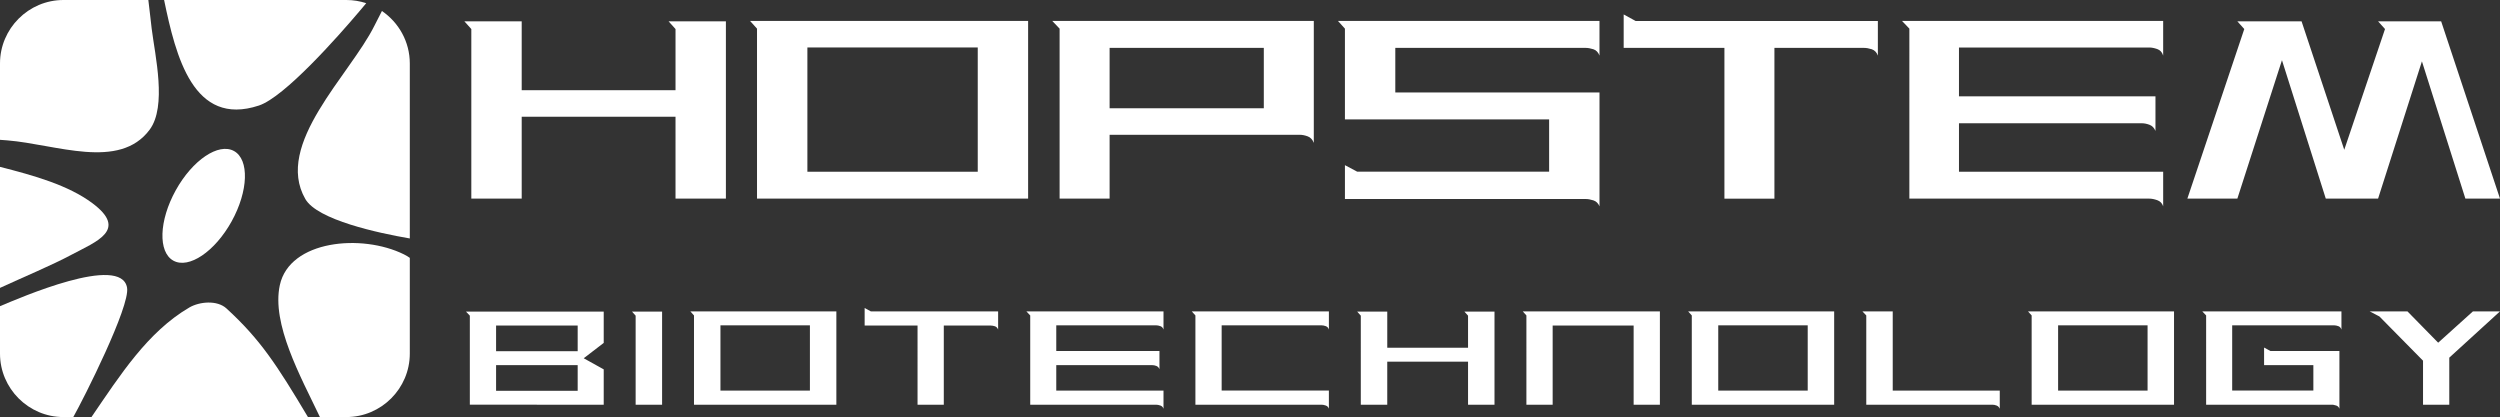
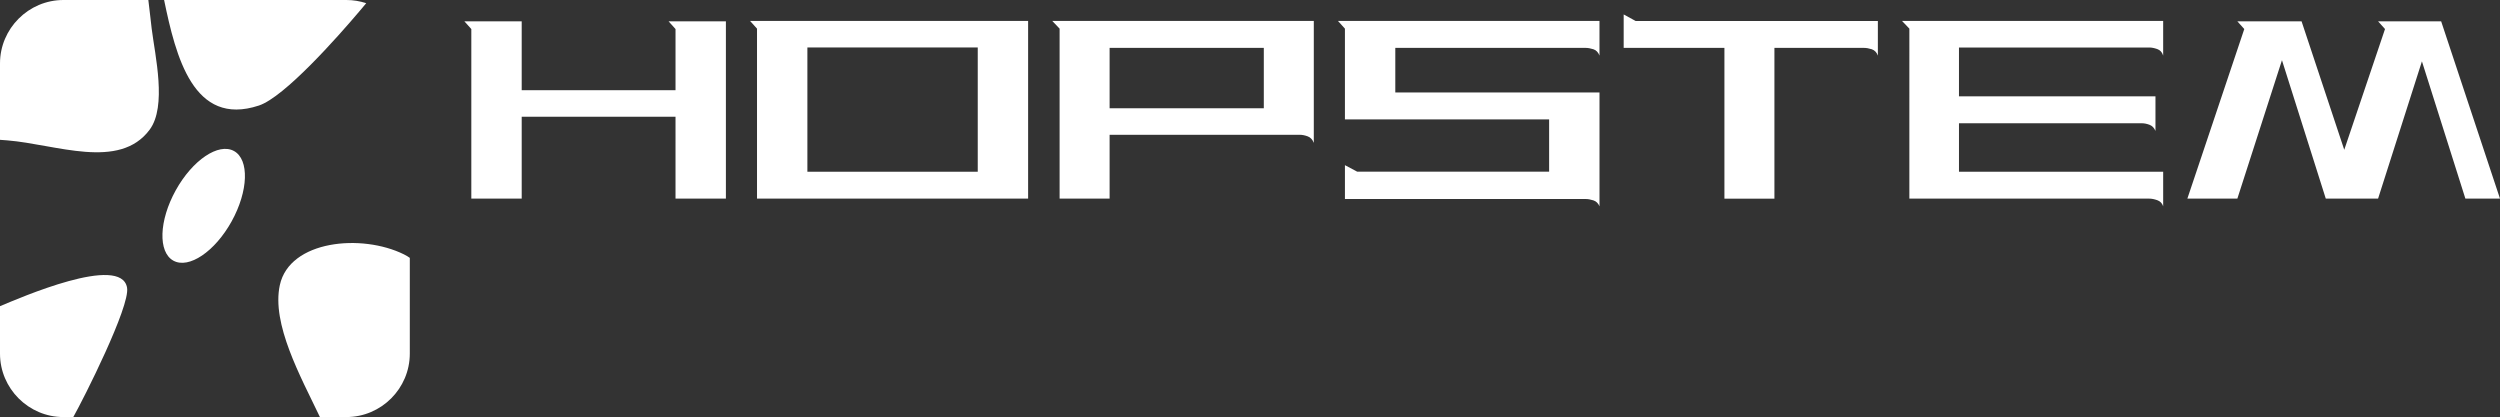
<svg xmlns="http://www.w3.org/2000/svg" version="1.1" id="_x37C_" x="0px" y="0px" width="288.449px" height="48.12px" viewBox="0 0 288.449 48.12" style="enable-background:new 0 0 288.449 48.12;" xml:space="preserve">
  <rect x="0" y="0" width="288.449" height="48.12" fill="#333333" stroke="none" />
  <g>
    <ellipse transform="matrix(0.484 -0.875 0.875 0.484 -8.662 32.819)" style="fill-rule:evenodd;clip-rule:evenodd;fill:#fff;" cx="23.505" cy="23.756" rx="7.228" ry="3.689" />
-     <path style="fill-rule:evenodd;clip-rule:evenodd;fill:#fff;" d="M0,33.217V19.253c3.923,1,7.868,2.107,10.66,4.191   c4.154,3.101,0.459,4.415-2.454,5.97C6.005,30.592,2.625,32.006,0,33.217z" />
    <path style="fill-rule:evenodd;clip-rule:evenodd;fill:#fff;" d="M8.456,48.12H7.323C3.295,48.12,0,44.825,0,40.798v-5.471   c2.197-0.912,13.998-6.079,14.662-2.124C15.022,35.352,9.669,45.971,8.456,48.12z" />
-     <path style="fill-rule:evenodd;clip-rule:evenodd;fill:#fff;" d="M35.532,48.12H10.553c3.319-4.854,6.473-9.817,11.289-12.64   c1.151-0.675,3.203-0.886,4.292,0.112C30.021,39.154,31.922,42.068,35.532,48.12z" />
    <path style="fill-rule:evenodd;clip-rule:evenodd;fill:#fff;" d="M47.283,29.752v11.045c0,4.027-3.295,7.322-7.322,7.322h-3.049   c-2.241-4.698-5.6-10.746-4.625-15.225c1.128-5.184,9.451-5.959,14.328-3.541C46.875,29.483,47.096,29.617,47.283,29.752z" />
-     <path style="fill-rule:evenodd;clip-rule:evenodd;fill:#fff;" d="M44.067,1.269c1.938,1.321,3.216,3.545,3.216,6.054v20.19   c-3.631-0.621-10.667-2.14-12.055-4.552c-3.633-6.314,5.16-14.318,7.983-20.014C43.486,2.392,43.775,1.834,44.067,1.269z" />
    <path style="fill-rule:evenodd;clip-rule:evenodd;fill:#fff;" d="M18.934,0h21.027c0.8,0,1.571,0.13,2.293,0.371   c-0.27,0.323-0.537,0.639-0.798,0.947C38.979,4.243,32.828,11.2,29.87,12.177C22.301,14.677,20.282,6.503,18.934,0z" />
    <path style="fill-rule:evenodd;clip-rule:evenodd;fill:#fff;" d="M7.323,0h9.793c0.156,1.209,0.268,2.364,0.384,3.3   c0.392,3.142,1.774,8.97-0.236,11.668c-3.504,4.704-10.799,1.684-16.413,1.229C0.575,16.175,0.291,16.154,0,16.133v-8.81   C0,3.295,3.295,0,7.323,0z" />
  </g>
  <g>
    <path style="fill-rule:evenodd;clip-rule:evenodd;fill:#fff;" d="M136.922,15.552v-3.062h8.896V5.525h-8.896V2.419h14.664   v14.065c-0.148-0.384-0.385-0.636-0.71-0.754c-0.325-0.118-0.621-0.177-0.887-0.177H136.922z M136.922,2.419v3.106h-8.896v6.966   h8.896v3.062h-8.896v7.365h-5.769V3.306l-0.843-0.887H136.922L136.922,2.419z M102.984,22.917v-3.106h9.828V5.48h-9.828V2.419   h15.64v20.499H102.984z M77.942,13.467H60.194v9.451h-5.813V3.351l-0.799-0.887h6.611v7.942h17.748V3.351l-0.798-0.887h6.611   v20.454h-5.813V13.467L77.942,13.467z M102.984,2.419V5.48h-9.828v14.331h9.828v3.106h-15.64V3.306l-0.799-0.887H102.984z" />
    <path style="fill-rule:evenodd;clip-rule:evenodd;fill:#fff;" d="M155.176,3.306l-0.799-0.887h30.171v3.993   c-0.148-0.384-0.385-0.628-0.71-0.732c-0.325-0.104-0.621-0.155-0.887-0.155h-21.962v5.146h23.56v13.133   c-0.148-0.355-0.385-0.584-0.71-0.688c-0.325-0.103-0.621-0.155-0.887-0.155h-27.775v-3.905l1.42,0.754h22.14v-6.034h-23.56V3.306   L155.176,3.306z M198.964,5.525h-11.625v-3.86l1.376,0.754h27.952v3.993c-0.147-0.384-0.385-0.628-0.71-0.732   c-0.325-0.104-0.621-0.155-0.887-0.155h-10.338v17.393h-5.769V5.525L198.964,5.525z M248.698,15.108   c-0.147-0.355-0.377-0.591-0.688-0.71c-0.311-0.118-0.614-0.177-0.909-0.177h-21.075v5.59h23.56v3.993   c-0.118-0.355-0.348-0.591-0.688-0.71c-0.341-0.118-0.644-0.177-0.91-0.177h-27.686V3.306l-0.844-0.887h30.127v3.993   c-0.118-0.384-0.348-0.636-0.688-0.754c-0.341-0.118-0.644-0.177-0.91-0.177h-21.962v5.635h22.672V15.108L248.698,15.108z    M263.292,6.944l-5.146,15.973h-5.769l6.567-19.567l-0.799-0.887h7.409l4.925,14.819l4.703-13.932l-0.799-0.887h7.277l6.788,20.454   h-3.993l-5.014-15.84l-5.059,15.84h-6.034L263.292,6.944z" />
  </g>
-   <path style="fill-rule:evenodd;clip-rule:evenodd;fill:#fff;" d="M242.625,46.695v-1.631h5.161v-7.526h-5.161v-1.607h8.213  v10.765H242.625L242.625,46.695z M269.921,47.161c-0.063-0.187-0.187-0.311-0.373-0.373c-0.14-0.046-0.264-0.077-0.373-0.093  h-14.632V36.396l-0.442-0.466h16.054v2.097c-0.063-0.201-0.183-0.334-0.361-0.396c-0.179-0.063-0.338-0.094-0.478-0.094h-11.767  v7.526h9.366v-2.936h-5.686v-2.027l0.723,0.396h7.969V47.161L269.921,47.161z M279.568,41.616l-5.033-5.104l-1.118-0.582h4.357  l3.541,3.611l4.008-3.611h3.122l-5.848,5.336v5.429h-3.029V41.616z M242.625,35.931v1.607h-5.161v7.526h5.161v1.631h-8.214V36.396  l-0.419-0.466H242.625L242.625,35.931z M203.412,46.695v-1.631h5.161v-7.526h-5.161v-1.607h8.213v10.765H203.412L203.412,46.695z   M215.33,36.396l-0.443-0.466h3.495v9.134h12.35v2.097c-0.078-0.187-0.202-0.311-0.373-0.373c-0.171-0.062-0.326-0.093-0.466-0.093  H215.33V36.396z M203.412,35.931v1.607h-5.161v7.526h5.161v1.631h-8.214V36.396l-0.419-0.466H203.412L203.412,35.931z   M88.286,46.695v-1.631h5.161v-7.526h-5.161v-1.607h8.213v10.765H88.286L88.286,46.695z M105.866,37.562h-6.104v-2.026l0.722,0.396  h14.679v2.097c-0.078-0.201-0.202-0.329-0.373-0.384s-0.326-0.082-0.466-0.082h-5.429v9.134h-3.029V37.562L105.866,37.562z   M133.779,42.595c-0.078-0.187-0.198-0.311-0.361-0.373c-0.164-0.063-0.322-0.093-0.478-0.093h-11.068v2.936h12.373v2.097  c-0.062-0.187-0.183-0.311-0.361-0.373c-0.179-0.062-0.338-0.093-0.478-0.093h-14.539V36.396l-0.443-0.466h15.821v2.097  c-0.062-0.201-0.183-0.334-0.361-0.396c-0.179-0.063-0.338-0.094-0.478-0.094h-11.534v2.96h11.906V42.595L133.779,42.595z   M153.328,47.161c-0.062-0.187-0.182-0.311-0.361-0.373c-0.179-0.062-0.338-0.093-0.478-0.093h-14.563V36.396l-0.419-0.466h15.82  v2.097c-0.062-0.201-0.182-0.334-0.361-0.396c-0.179-0.063-0.338-0.094-0.478-0.094h-11.534v7.526h12.372V47.161L153.328,47.161z   M169.381,41.732h-9.32v4.963h-3.052V36.42l-0.419-0.466h3.472v4.171h9.32V36.42l-0.419-0.466h3.472v10.741h-3.053V41.732  L169.381,41.732z M188.488,46.695v-9.134h-9.343v9.134h-3.029V36.396l-0.419-0.466h15.821v10.765H188.488z M61.945,35.954h7.712  v3.611l-2.307,1.771l2.307,1.282v4.077h-7.712v-1.607h4.707v-2.959h-4.707v-1.608h4.707v-2.959h-4.707V35.954L61.945,35.954z   M88.286,35.931v1.607h-5.161v7.526h5.161v1.631h-8.213V36.396l-0.419-0.466H88.286L88.286,35.931z M73.339,36.42l-0.419-0.466  h3.472v10.741h-3.052V36.42z M54.209,36.42l-0.442-0.466h8.178v1.607h-4.707v2.959h4.707v1.608h-4.707v2.959h4.707v1.607h-7.736  V36.42z" />
</svg>